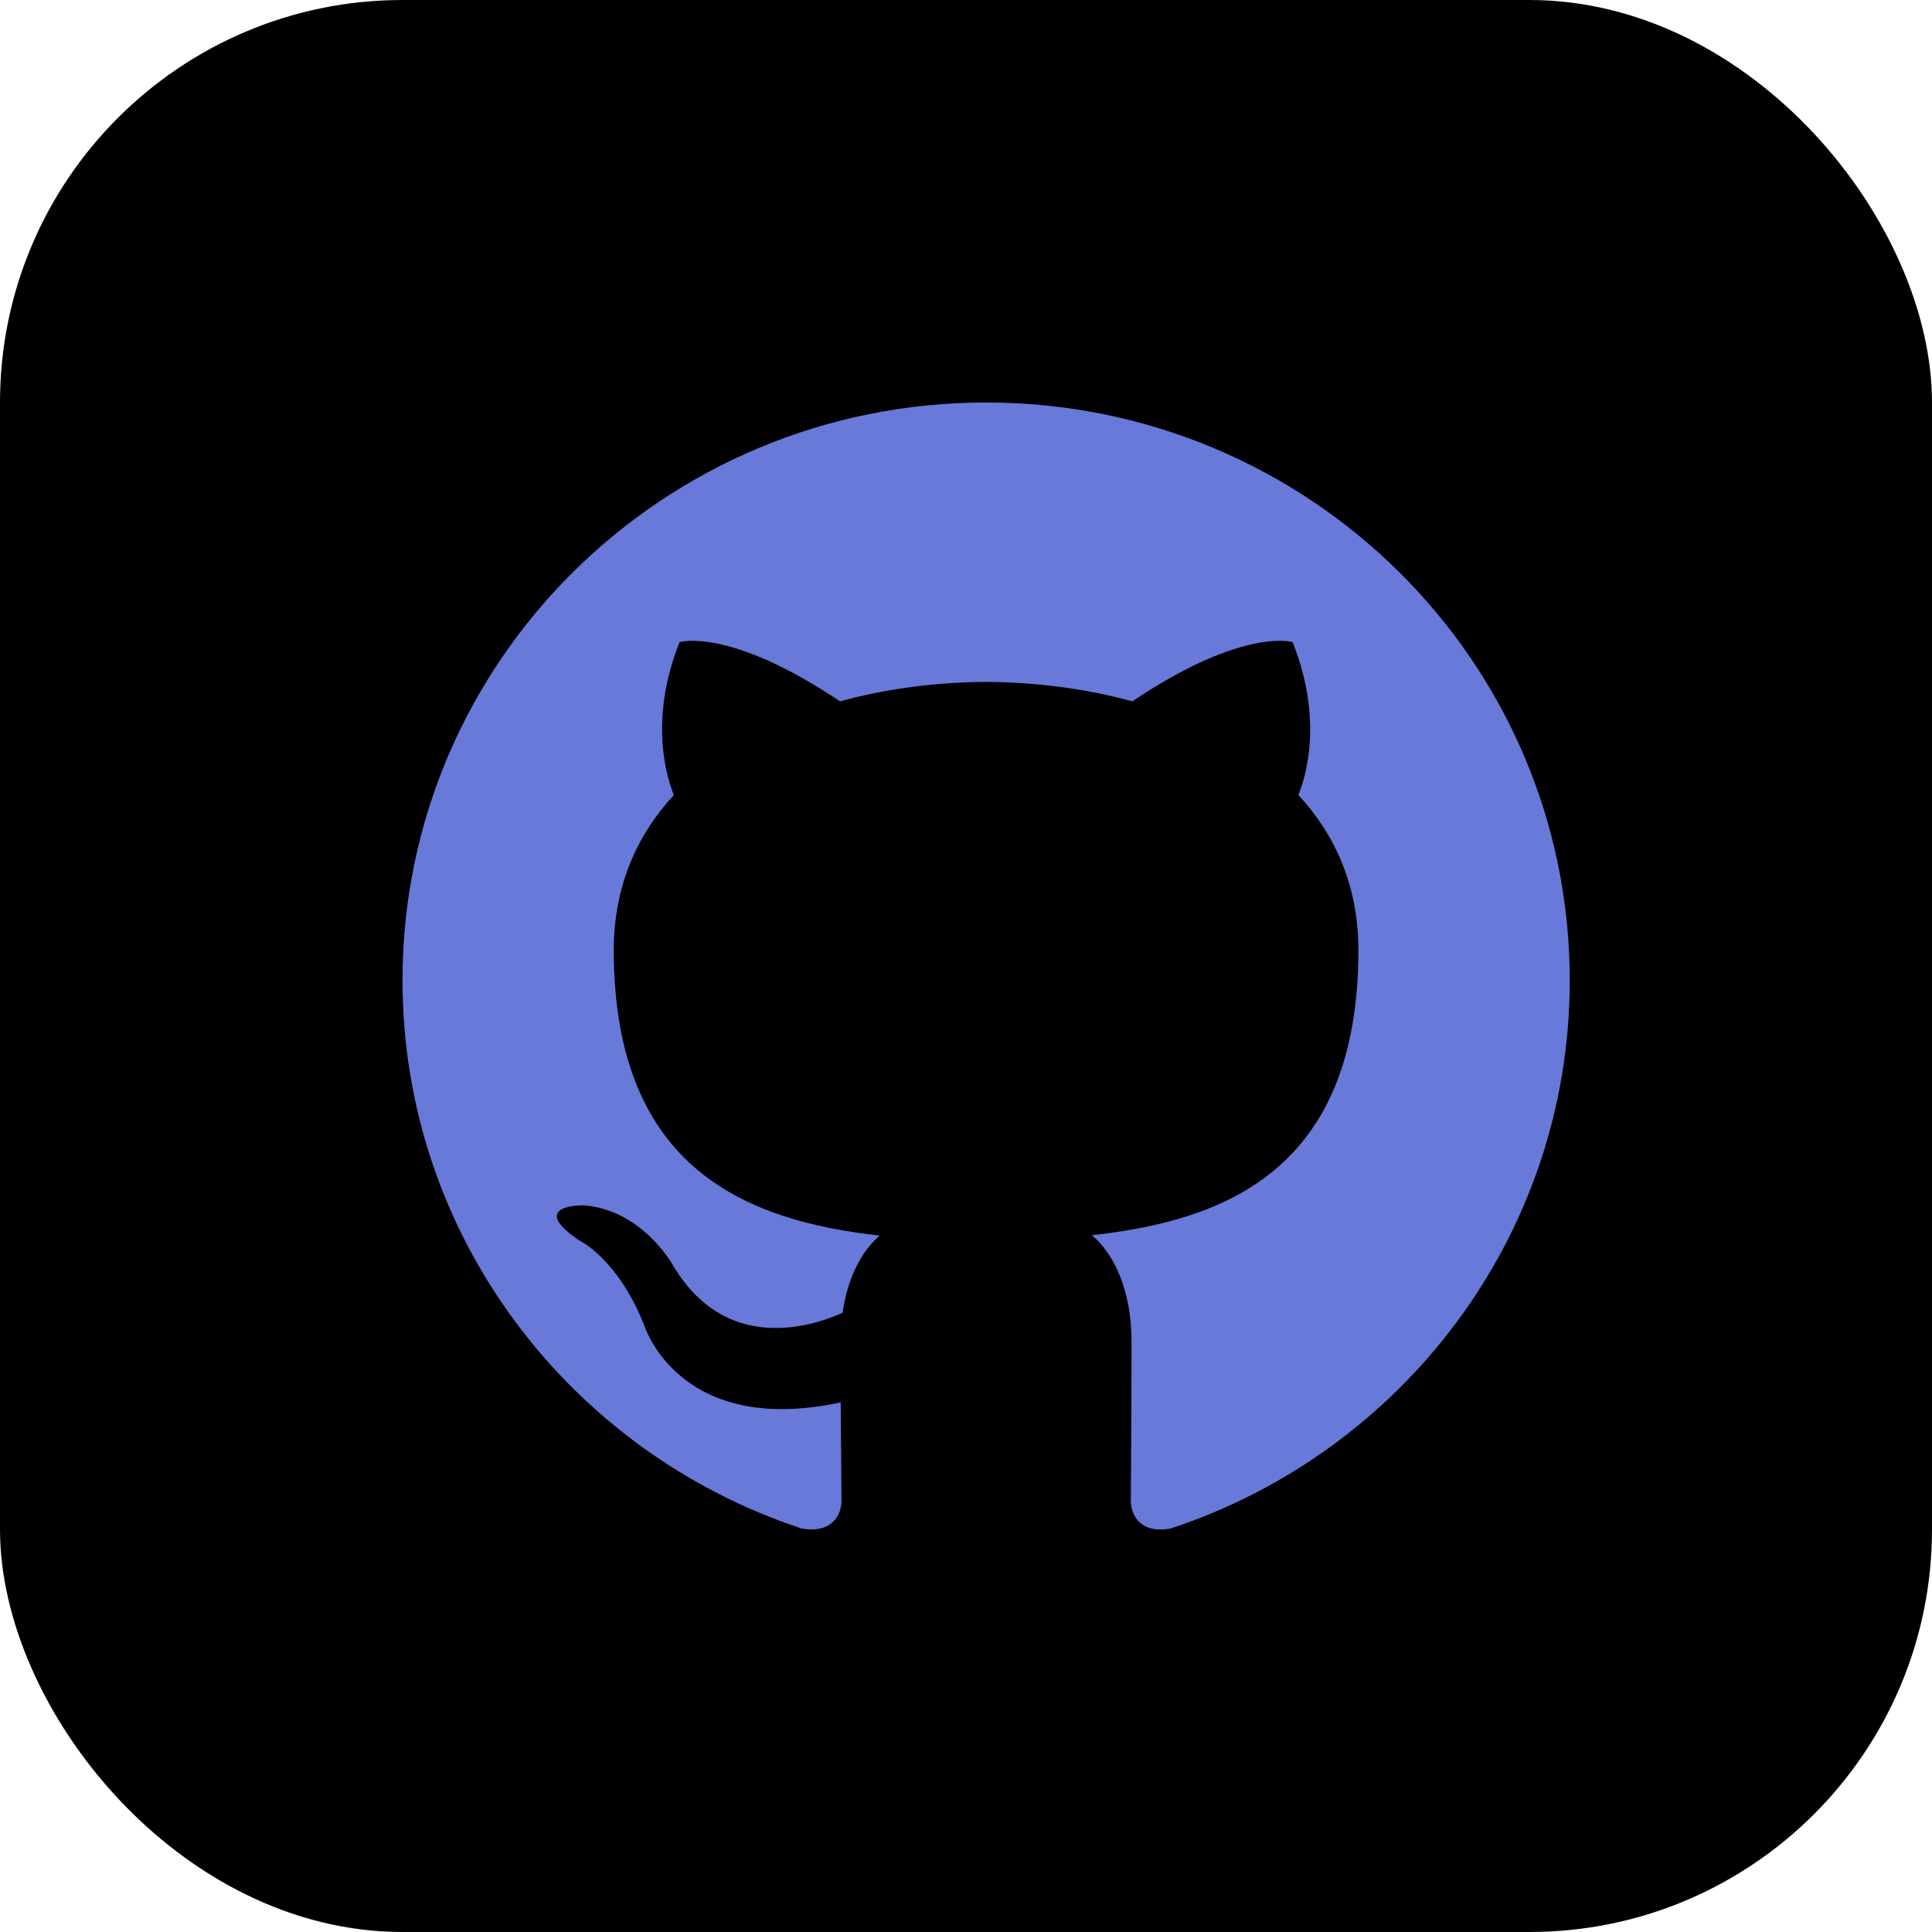
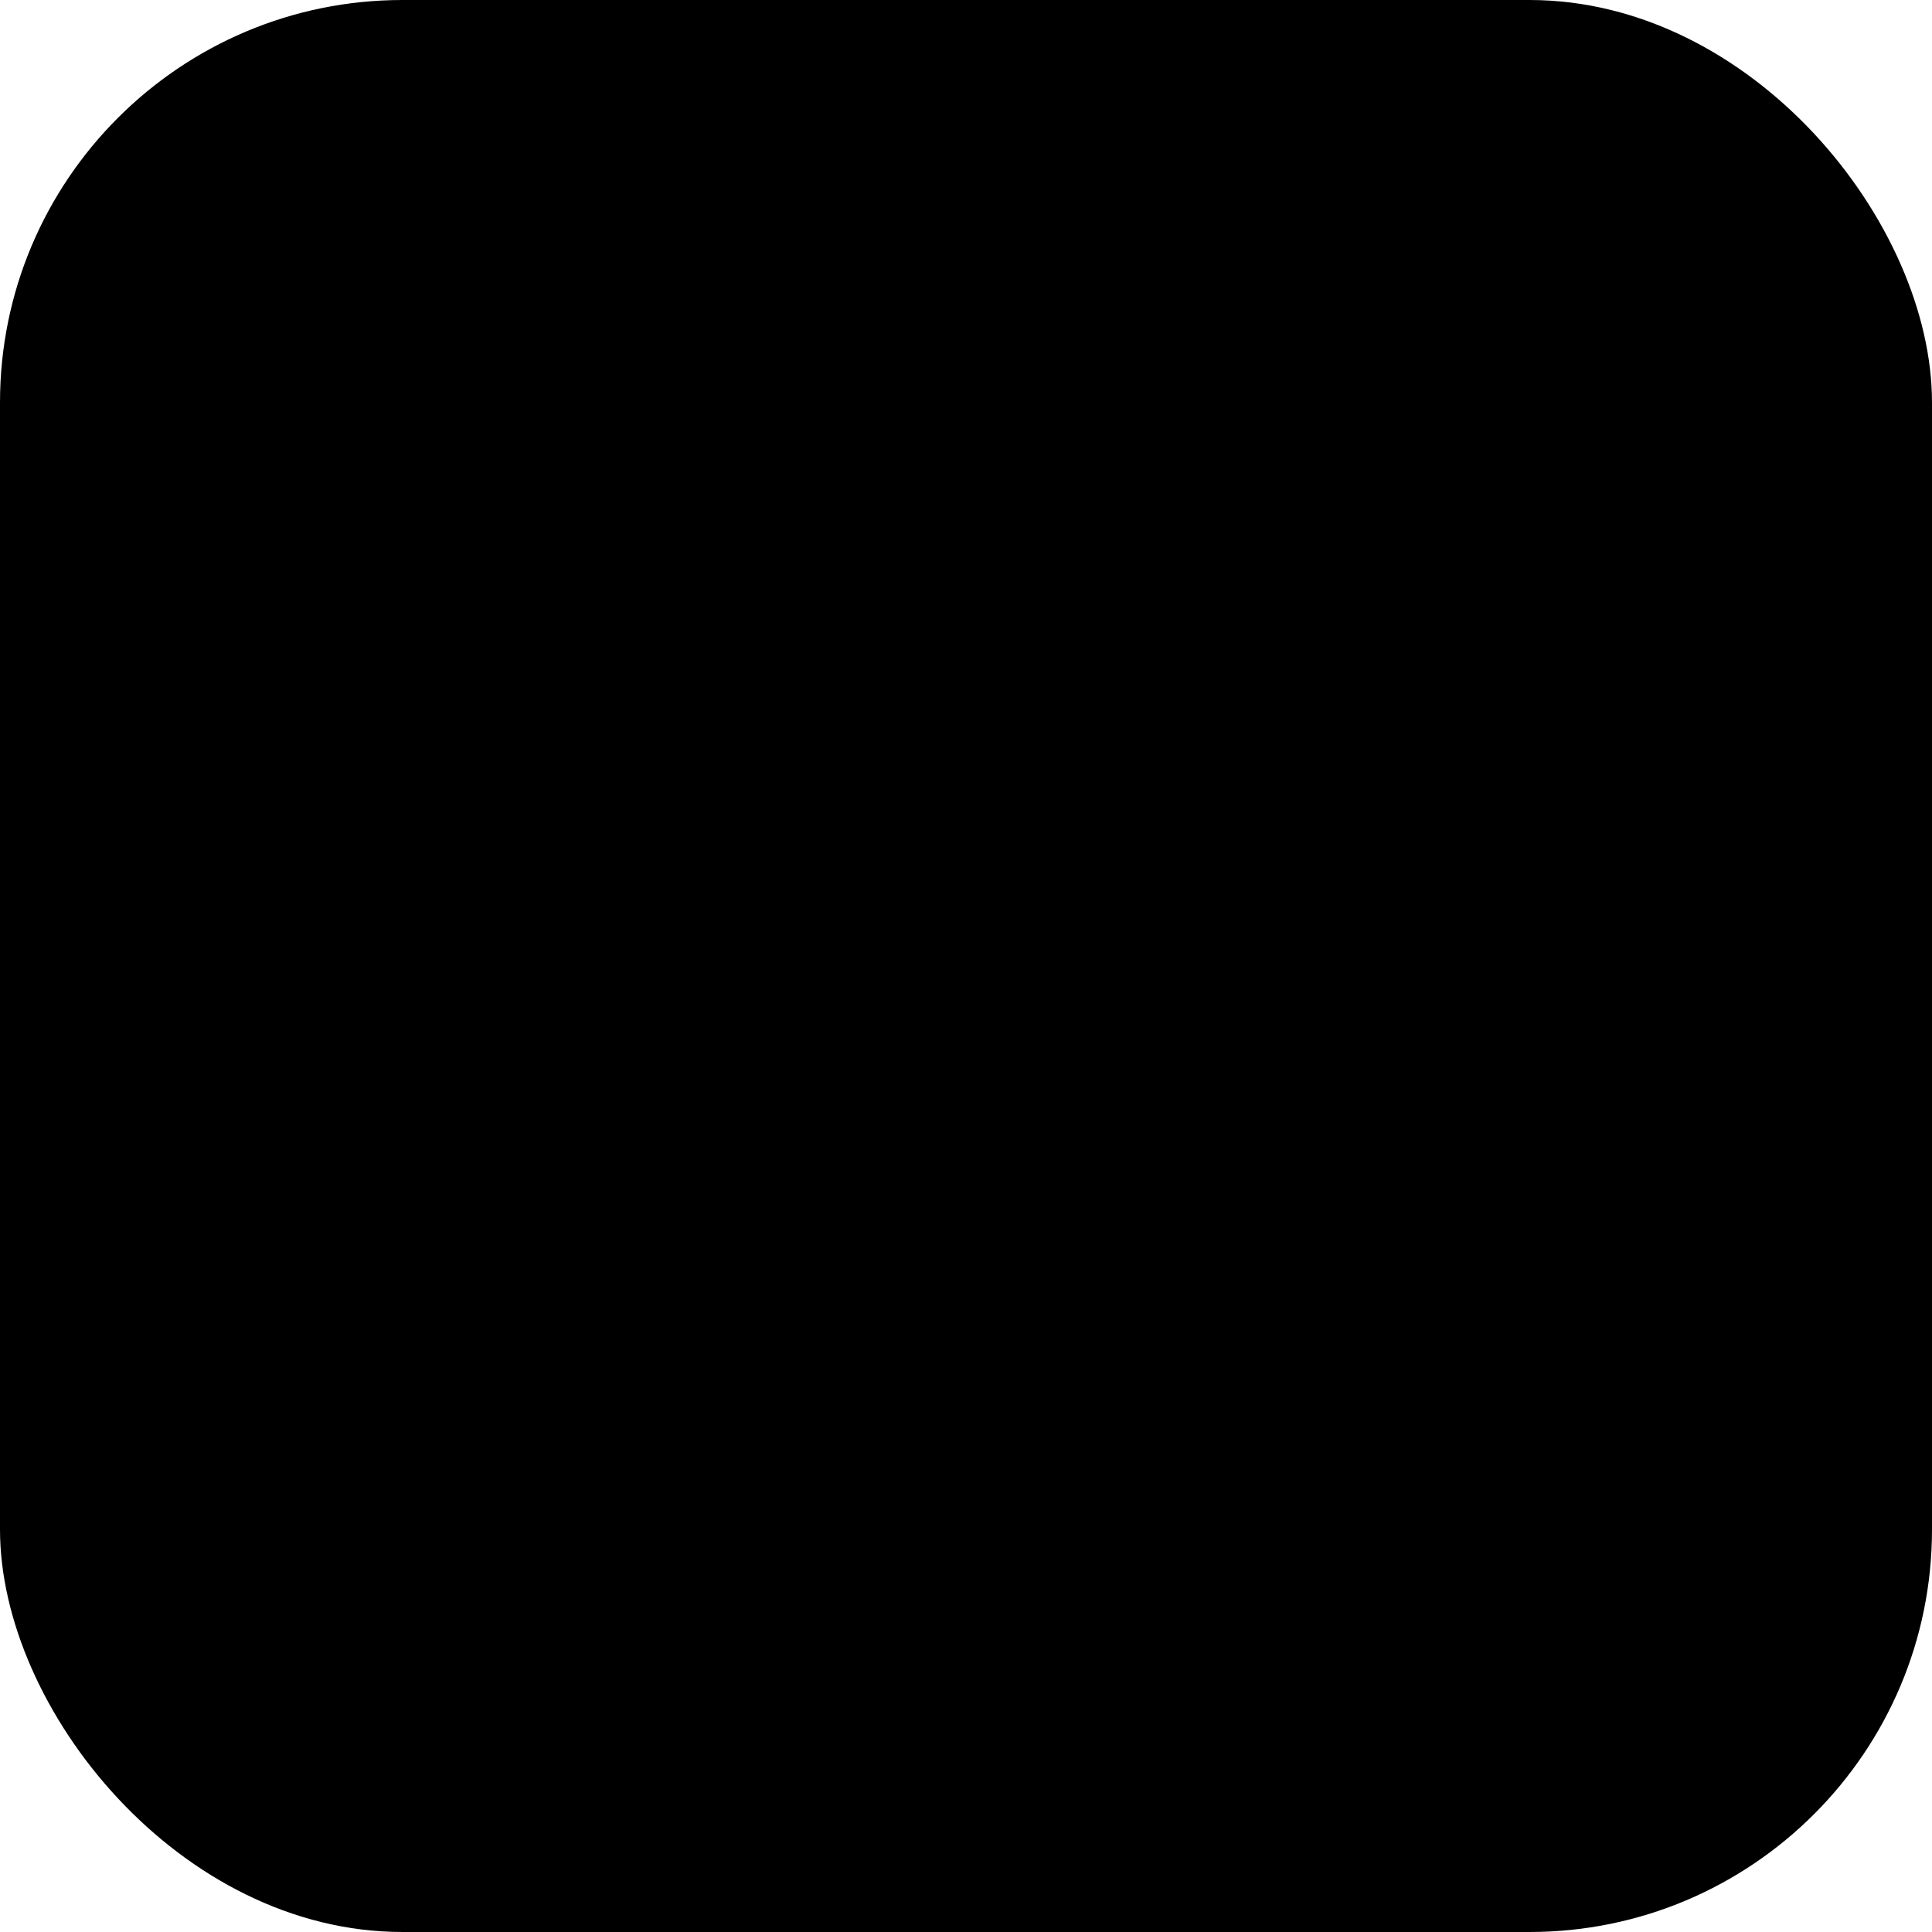
<svg xmlns="http://www.w3.org/2000/svg" width="48" height="48" viewBox="0 0 48 48" fill="none">
  <rect width="48" height="48" rx="10" fill="black" />
-   <path fill-rule="evenodd" clip-rule="evenodd" d="M24.499 10C16.492 10 10 16.426 10 24.355C10 30.696 14.154 36.076 19.917 37.975C20.642 38.107 20.907 37.663 20.907 37.283C20.907 36.942 20.894 36.04 20.887 34.842C16.853 35.71 16.002 32.918 16.002 32.918C15.343 31.26 14.393 30.819 14.393 30.819C13.076 29.927 14.492 29.946 14.492 29.946C15.947 30.047 16.713 31.425 16.713 31.425C18.007 33.619 20.107 32.985 20.933 32.617C21.064 31.69 21.44 31.057 21.854 30.698C18.634 30.336 15.249 29.105 15.249 23.605C15.249 22.037 15.814 20.756 16.742 19.752C16.592 19.389 16.095 17.93 16.883 15.954C16.883 15.954 18.101 15.568 20.87 17.425C22.028 17.107 23.267 16.948 24.501 16.942C25.733 16.948 26.973 17.107 28.131 17.425C30.899 15.568 32.114 15.954 32.114 15.954C32.906 17.93 32.408 19.389 32.258 19.752C33.188 20.756 33.749 22.037 33.749 23.605C33.749 29.118 30.359 30.332 27.129 30.688C27.649 31.131 28.113 32.006 28.113 33.346C28.113 35.265 28.095 36.812 28.095 37.283C28.095 37.667 28.356 38.114 29.092 37.973C34.849 36.071 39 30.695 39 24.355C39 16.426 32.508 10 24.499 10Z" fill="#6879D9" />
</svg>